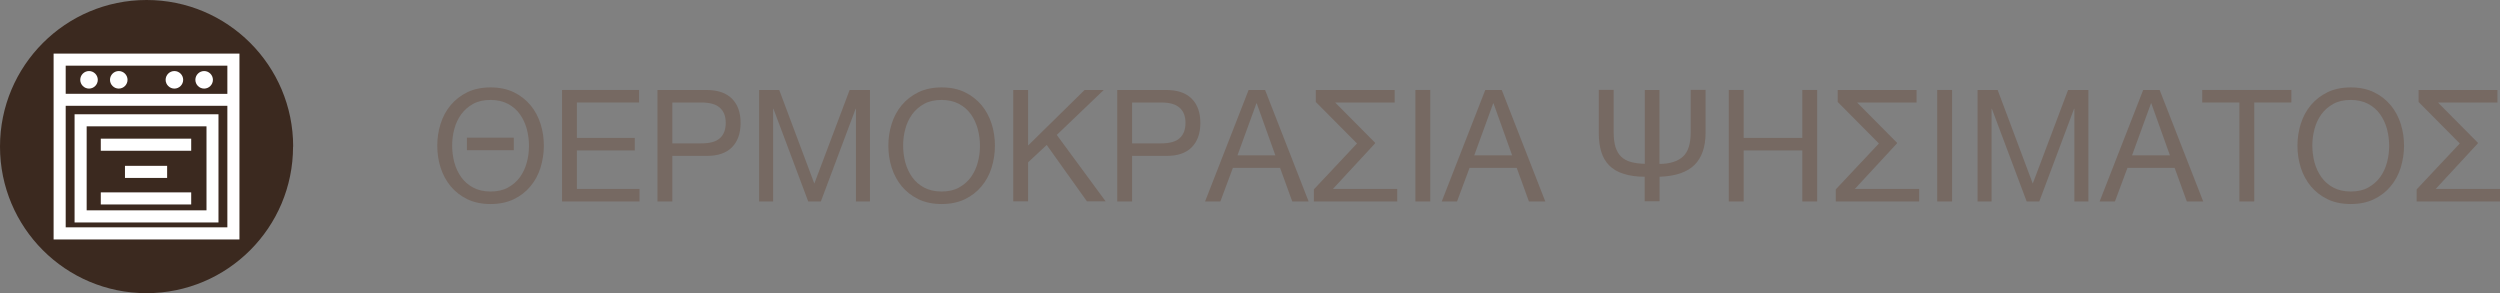
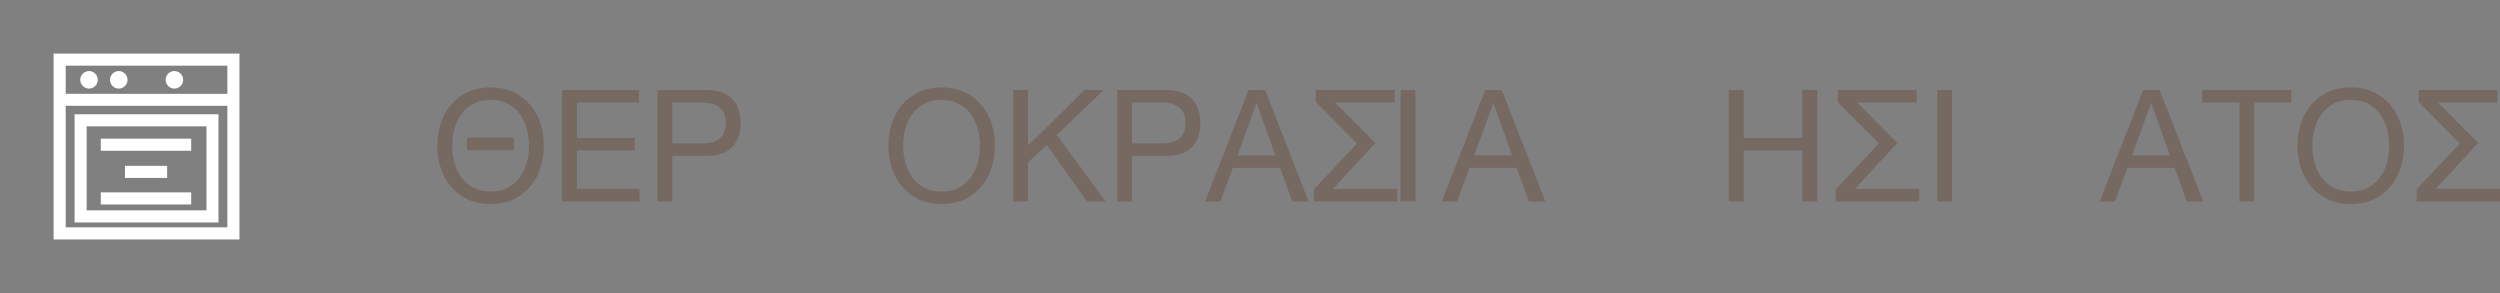
<svg xmlns="http://www.w3.org/2000/svg" id="Layer_1" viewBox="0 0 233.66 27.39">
  <rect x="0" y="0" width="233.66" height="27.39" fill="#808080" stroke="none" />
  <defs>
    <style>      .st0 {        fill: #3b291f;      }      .st1 {        fill: #fff;      }      .st2 {        fill: #766962;      }    </style>
  </defs>
  <g>
    <path class="st2" d="M40.87,13.62c0-.71.1-1.39.31-2.05.21-.66.52-1.24.94-1.74s.94-.91,1.56-1.21c.62-.3,1.35-.45,2.17-.45s1.55.15,2.17.45c.62.3,1.14.71,1.56,1.21s.73,1.09.94,1.74c.21.66.31,1.34.31,2.05s-.11,1.39-.31,2.05c-.21.66-.52,1.24-.94,1.74-.42.51-.94.91-1.56,1.21-.62.3-1.35.45-2.17.45s-1.55-.15-2.17-.45c-.62-.3-1.14-.71-1.56-1.21-.42-.51-.73-1.09-.94-1.74-.21-.66-.31-1.34-.31-2.05ZM42.26,13.62c0,.52.07,1.04.2,1.55.14.51.35.97.64,1.38.29.41.67.74,1.12.98s1,.37,1.63.37,1.18-.12,1.63-.37.83-.58,1.12-.98c.29-.41.51-.87.64-1.38.14-.51.2-1.03.2-1.55s-.07-1.04-.2-1.55c-.14-.51-.35-.97-.64-1.38-.29-.41-.67-.74-1.12-.98s-1-.37-1.63-.37-1.18.12-1.63.37-.83.58-1.12.98c-.29.41-.51.87-.64,1.38-.14.51-.2,1.03-.2,1.55ZM43.64,12.87h4.38v1.17h-4.38v-1.17Z" />
    <path class="st2" d="M52.54,8.41h7.19v1.17h-5.81v3.31h5.41v1.17h-5.41v3.6h5.85v1.17h-7.24v-10.42Z" />
    <path class="st2" d="M61.45,8.41h4.57c1.05,0,1.85.27,2.39.81.54.54.81,1.3.81,2.27s-.27,1.73-.81,2.28c-.54.54-1.33.81-2.39.8h-3.18v4.26h-1.39v-10.42ZM62.84,13.4h2.71c.79,0,1.36-.15,1.73-.48.37-.33.55-.81.55-1.43s-.18-1.1-.55-1.42c-.36-.33-.94-.49-1.73-.49h-2.71v3.82Z" />
-     <path class="st2" d="M70.93,8.41h1.9l3.28,8.75,3.3-8.75h1.9v10.42h-1.31v-8.66h-.03l-3.25,8.66h-1.18l-3.25-8.66h-.03v8.66h-1.31v-10.42Z" />
    <path class="st2" d="M83.03,13.62c0-.71.1-1.39.31-2.05.21-.66.52-1.24.94-1.74s.94-.91,1.56-1.21c.62-.3,1.35-.45,2.17-.45s1.55.15,2.17.45c.62.3,1.14.71,1.56,1.21s.73,1.09.94,1.74c.21.66.31,1.34.31,2.05s-.11,1.39-.31,2.05c-.21.66-.52,1.24-.94,1.74-.42.51-.94.91-1.56,1.21-.62.3-1.35.45-2.17.45s-1.55-.15-2.17-.45c-.62-.3-1.14-.71-1.56-1.21-.42-.51-.73-1.09-.94-1.74-.21-.66-.31-1.34-.31-2.05ZM84.41,13.62c0,.52.07,1.04.2,1.55.14.51.35.97.64,1.38.29.41.67.74,1.12.98s1,.37,1.63.37,1.18-.12,1.63-.37.83-.58,1.12-.98c.29-.41.51-.87.64-1.38.14-.51.2-1.03.2-1.55s-.07-1.04-.2-1.55c-.14-.51-.35-.97-.64-1.38-.29-.41-.67-.74-1.12-.98s-1-.37-1.63-.37-1.18.12-1.63.37-.83.58-1.12.98c-.29.41-.51.87-.64,1.38-.14.51-.2,1.03-.2,1.55Z" />
    <path class="st2" d="M94.7,8.41h1.39v5.19l5.28-5.19h1.79l-4.39,4.2,4.57,6.21h-1.75l-3.76-5.27-1.74,1.62v3.65h-1.39v-10.42Z" />
    <path class="st2" d="M104.42,8.41h4.57c1.05,0,1.85.27,2.39.81.54.54.81,1.3.81,2.27s-.27,1.73-.81,2.28c-.54.54-1.33.81-2.39.8h-3.18v4.26h-1.39v-10.42ZM105.81,13.4h2.71c.79,0,1.36-.15,1.73-.48.37-.33.55-.81.55-1.43s-.18-1.1-.55-1.42c-.36-.33-.94-.49-1.73-.49h-2.71v3.82Z" />
    <path class="st2" d="M116.71,8.41h1.53l4.07,10.42h-1.53l-1.14-3.14h-4.41l-1.17,3.14h-1.43l4.07-10.42ZM119.2,14.52l-1.74-4.86h-.03l-1.77,4.86h3.53Z" />
    <path class="st2" d="M122.8,18.82v-1.12l4.03-4.29-3.85-3.88v-1.12h7.37v1.17h-5.56l3.73,3.76v.06l-3.94,4.26h6.01v1.17h-7.79Z" />
-     <path class="st2" d="M132.29,8.41h1.39v10.42h-1.39v-10.42Z" />
+     <path class="st2" d="M132.29,8.41v10.42h-1.39v-10.42Z" />
    <path class="st2" d="M138.83,8.41h1.53l4.07,10.42h-1.53l-1.14-3.14h-4.41l-1.17,3.14h-1.43l4.07-10.42ZM141.33,14.52l-1.74-4.86h-.03l-1.77,4.86h3.53Z" />
-     <path class="st2" d="M153.71,8.41h1.39v6.91c.97,0,1.7-.24,2.19-.68.49-.44.73-1.2.73-2.27v-3.97h1.39v4.01c0,1.32-.35,2.33-1.04,3.01s-1.78,1.05-3.26,1.1v2.29h-1.39v-2.29c-.78,0-1.44-.1-1.99-.28-.55-.17-.99-.44-1.33-.78-.34-.35-.59-.77-.74-1.28-.16-.51-.23-1.1-.23-1.77v-4.01h1.39v3.97c0,.54.06,1,.17,1.37.12.37.29.67.53.9s.54.4.91.5c.37.1.8.16,1.3.17v-6.91Z" />
    <path class="st2" d="M161.58,8.41h1.39v4.48h5.48v-4.48h1.39v10.42h-1.39v-4.77h-5.48v4.77h-1.39v-10.42Z" />
    <path class="st2" d="M171.58,18.82v-1.12l4.03-4.29-3.85-3.88v-1.12h7.37v1.17h-5.56l3.73,3.76v.06l-3.94,4.26h6.01v1.17h-7.79Z" />
    <path class="st2" d="M181.06,8.41h1.39v10.42h-1.39v-10.42Z" />
-     <path class="st2" d="M184.81,8.41h1.9l3.28,8.75,3.3-8.75h1.9v10.42h-1.31v-8.66h-.03l-3.25,8.66h-1.18l-3.25-8.66h-.03v8.66h-1.31v-10.42Z" />
    <path class="st2" d="M200.32,8.41h1.53l4.07,10.42h-1.53l-1.14-3.14h-4.41l-1.17,3.14h-1.43l4.07-10.42ZM202.81,14.52l-1.74-4.86h-.03l-1.77,4.86h3.53Z" />
    <path class="st2" d="M209.3,9.58h-3.47v-1.17h8.33v1.17h-3.47v9.25h-1.39v-9.25Z" />
    <path class="st2" d="M214.73,13.62c0-.71.1-1.39.31-2.05.21-.66.52-1.24.94-1.74s.94-.91,1.56-1.21c.62-.3,1.35-.45,2.17-.45s1.55.15,2.17.45c.62.3,1.14.71,1.56,1.21s.73,1.09.94,1.74c.21.66.31,1.34.31,2.05s-.11,1.39-.31,2.05c-.21.66-.52,1.24-.94,1.74-.42.51-.94.91-1.56,1.21-.62.3-1.35.45-2.17.45s-1.55-.15-2.17-.45c-.62-.3-1.14-.71-1.56-1.21-.42-.51-.73-1.09-.94-1.74-.21-.66-.31-1.34-.31-2.05ZM216.12,13.62c0,.52.07,1.04.2,1.55.14.51.35.97.64,1.38.29.41.67.74,1.12.98s1,.37,1.63.37,1.18-.12,1.63-.37.83-.58,1.12-.98c.29-.41.51-.87.64-1.38.14-.51.2-1.03.2-1.55s-.07-1.04-.2-1.55c-.14-.51-.35-.97-.64-1.38-.29-.41-.67-.74-1.12-.98s-1-.37-1.63-.37-1.18.12-1.63.37-.83.58-1.12.98c-.29.41-.51.87-.64,1.38-.14.51-.2,1.03-.2,1.55Z" />
    <path class="st2" d="M225.87,18.82v-1.12l4.03-4.29-3.85-3.88v-1.12h7.37v1.17h-5.56l3.73,3.76v.06l-3.94,4.26h6.01v1.17h-7.79Z" />
  </g>
  <g>
-     <path class="st0" d="M27.39,13.7c0,7.57-6.13,13.7-13.7,13.7S0,21.26,0,13.7,6.13,0,13.7,0s13.7,6.13,13.7,13.7" />
    <path class="st1" d="M8.32,6.64c-.45,0-.82.37-.82.82s.37.82.82.82.82-.37.82-.82-.37-.82-.82-.82" />
    <path class="st1" d="M11.1,6.64c-.45,0-.82.37-.82.82s.37.82.82.82.82-.37.82-.82-.37-.82-.82-.82" />
    <path class="st1" d="M16.3,6.64c-.45,0-.82.37-.82.82s.37.82.82.82.82-.37.82-.82-.37-.82-.82-.82" />
-     <path class="st1" d="M19.08,6.64c-.45,0-.82.37-.82.82s.37.82.82.82.82-.37.82-.82-.37-.82-.82-.82" />
  </g>
  <path class="st1" d="M21.25,21.25H6.14v-11.36h15.11v11.36ZM6.14,6.14h15.11v2.63H6.14v-2.63ZM5.01,5.01v17.37h17.37V5.01H5.01Z" />
  <path class="st1" d="M8.1,11.81h11.2v7.85h-11.2v-7.85ZM20.42,20.79v-10.11H6.97v10.11h13.45Z" />
  <rect class="st1" x="9.42" y="17.98" width="8.45" height="1.13" />
  <rect class="st1" x="9.42" y="12.96" width="8.45" height="1.13" />
  <rect class="st1" x="11.68" y="15.5" width="3.94" height="1.13" />
</svg>